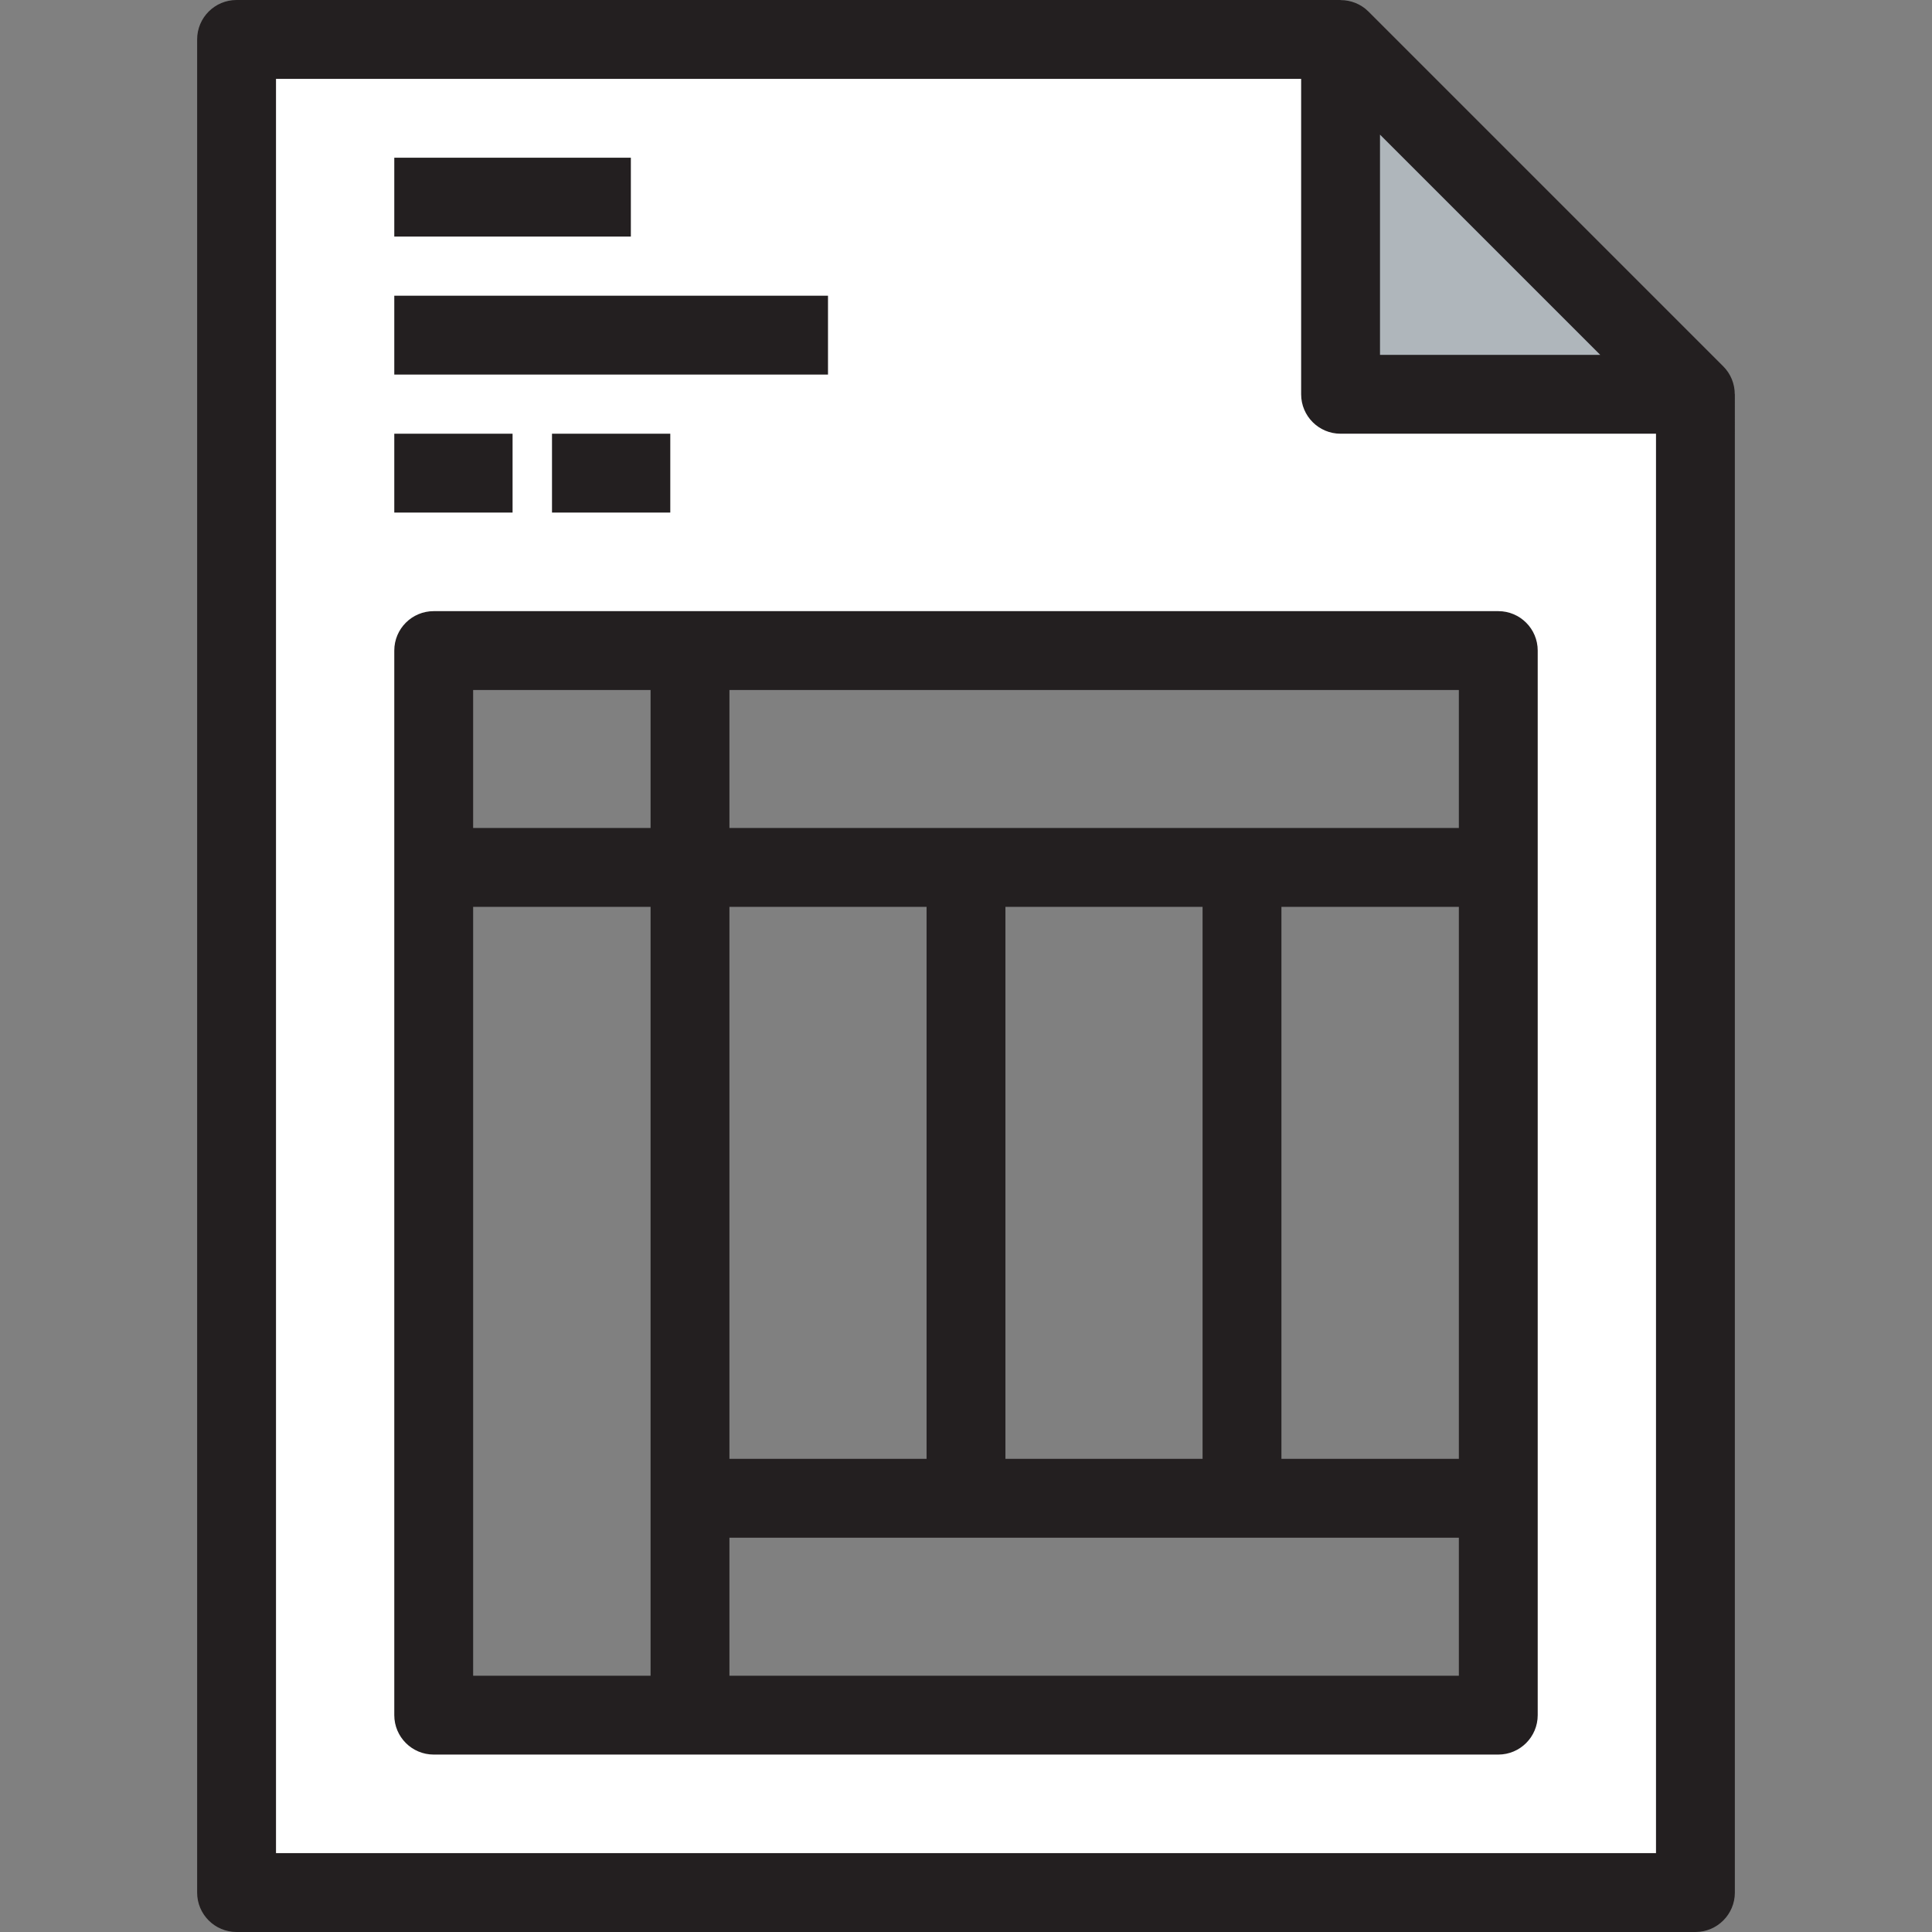
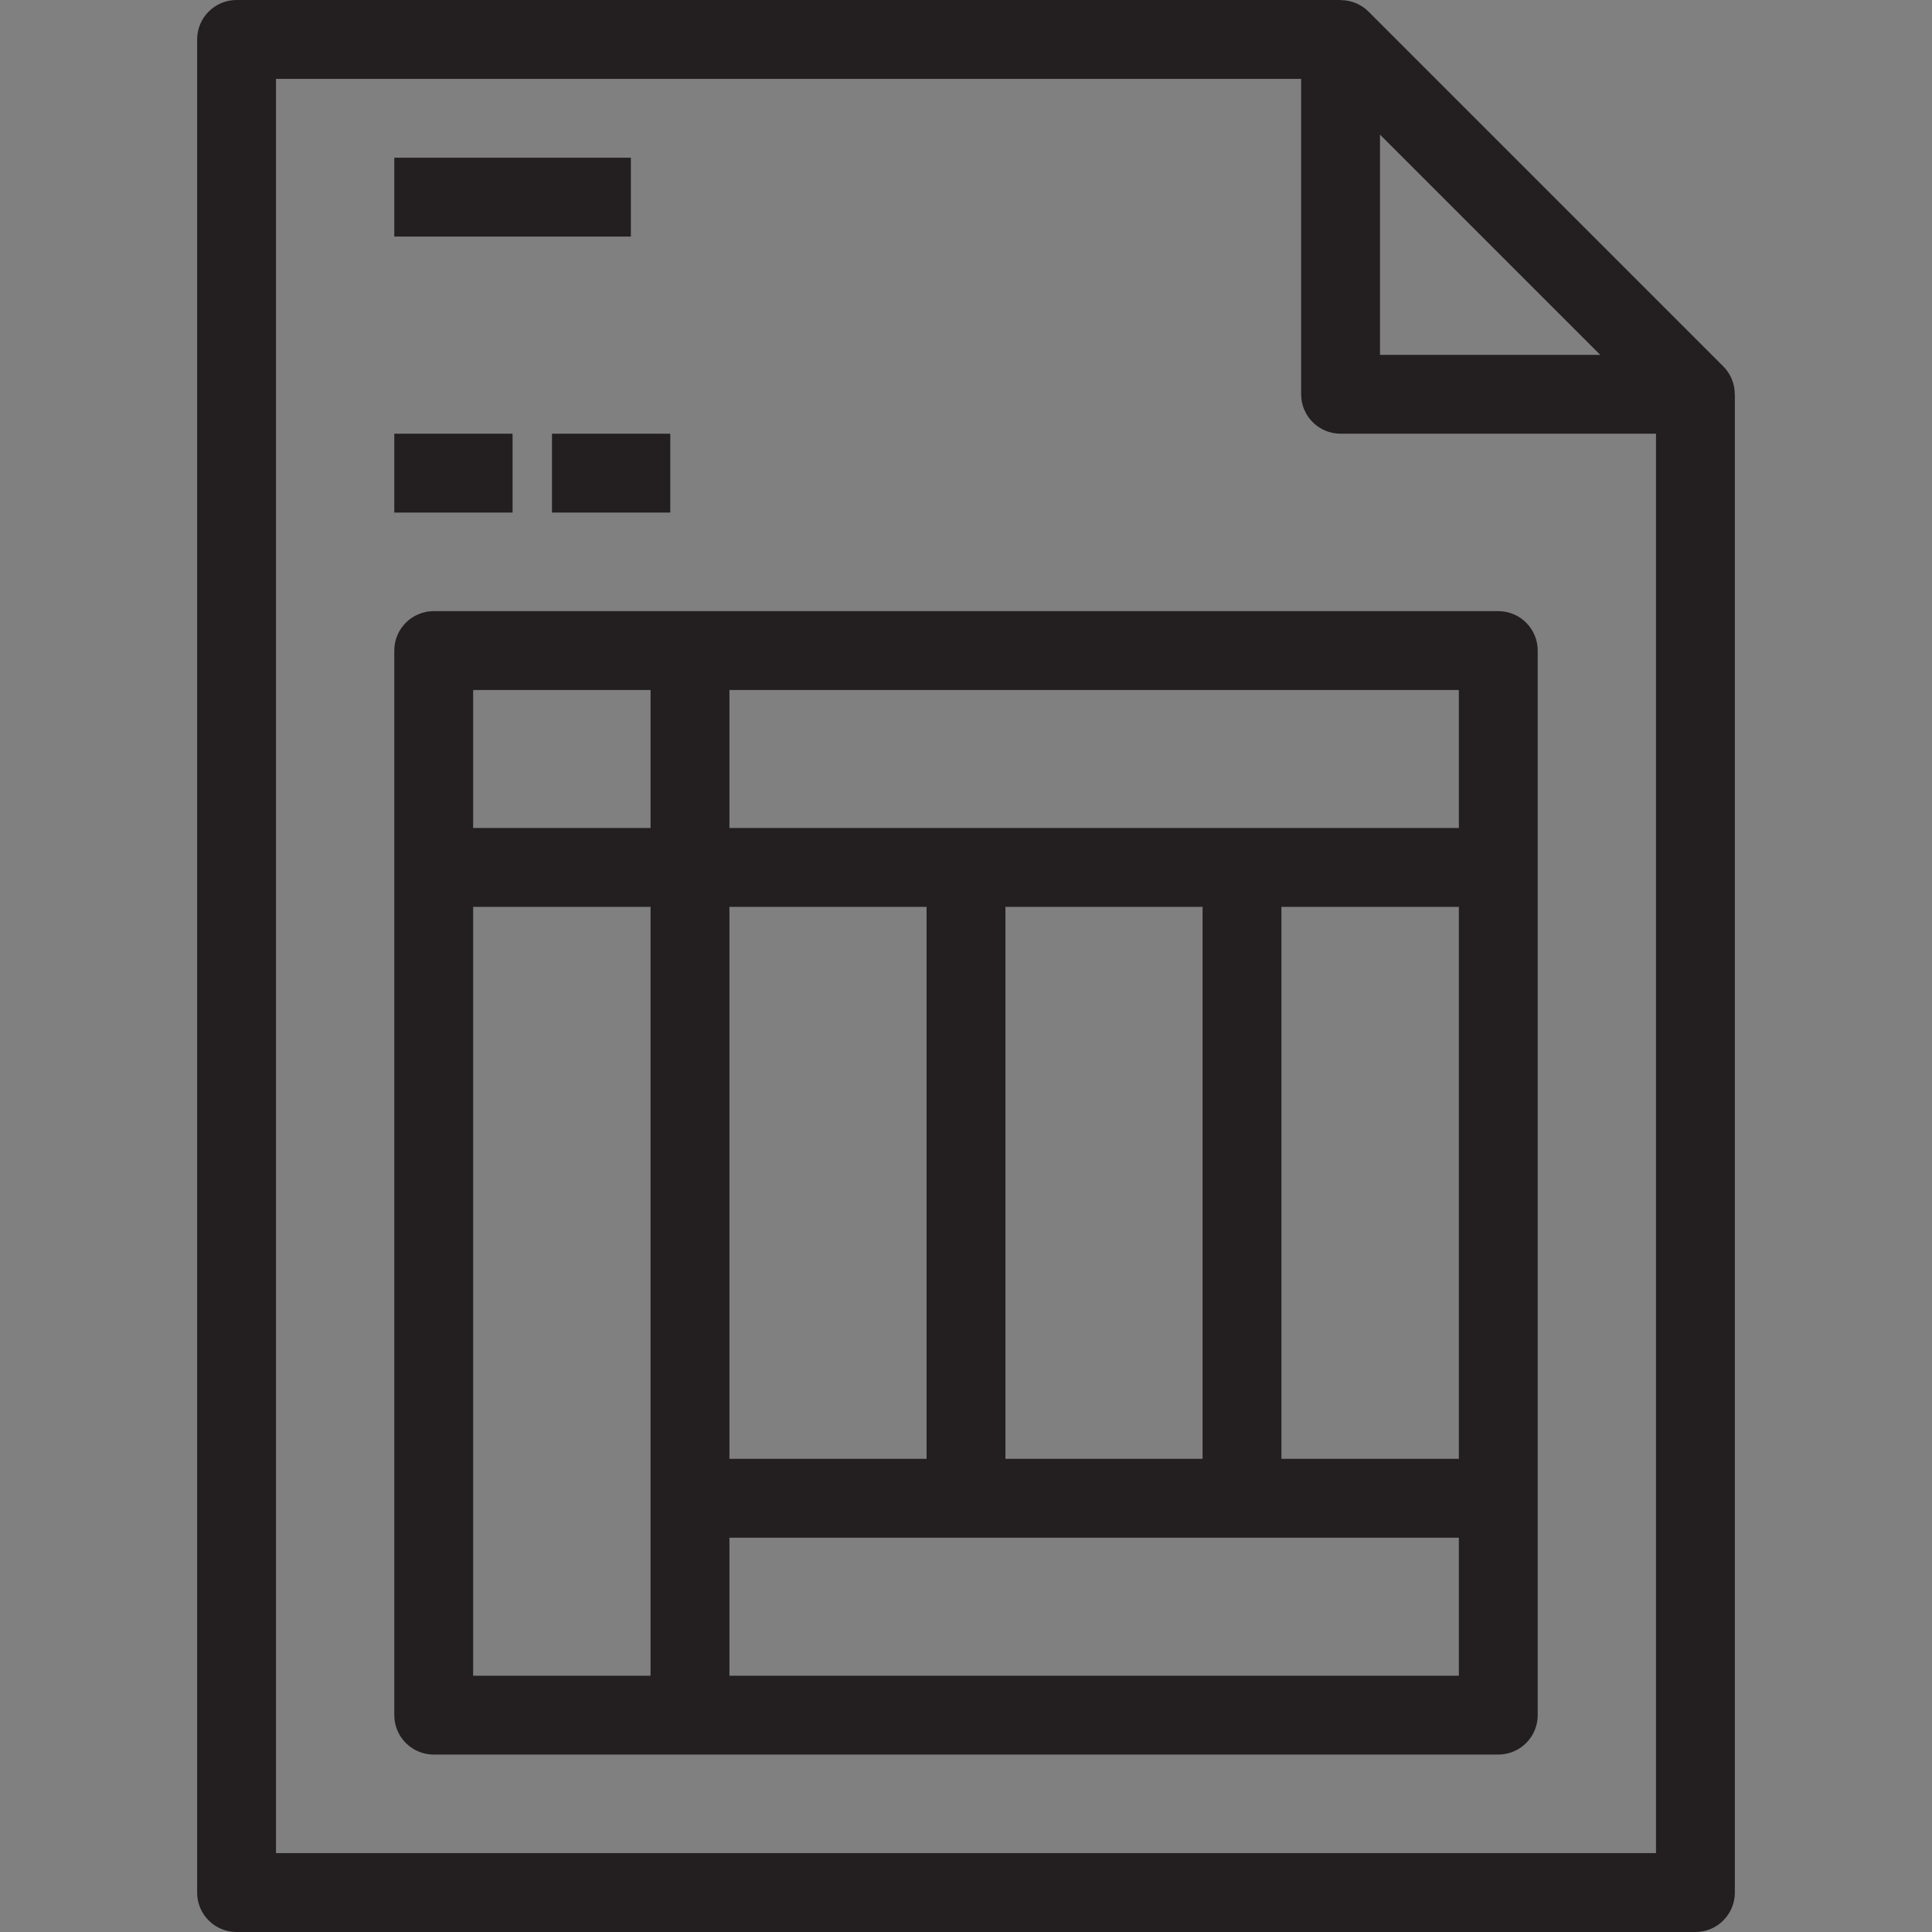
<svg xmlns="http://www.w3.org/2000/svg" id="Layer_1" x="0px" y="0px" viewBox="0 0 490 490" style="enable-background:new 0 0 490 490;" xml:space="preserve">
  <rect x="0" y="0" width="490" height="490" fill="#808080" stroke="none" />
  <g>
    <g id="XMLID_25_">
      <g>
-         <polygon style="fill:#AFB6BB;" points="430,100 340,100 340,10    " />
-         <path style="fill:#FFFFFF;" d="M430,100v380H60V10h280v90H430z M380,435V165H110v270H380z" />
-       </g>
+         </g>
      <g>
        <path style="fill:#231F20;" d="M439.976,100c-0.001-2.602-0.993-5.159-2.905-7.071l-90-90c-1.913-1.912-4.47-2.904-7.071-2.905V0     H60c-5.523,0-10,4.477-10,10v470c0,5.523,4.477,10,10,10h370c5.523,0,10-4.477,10-10V100H439.976z M350,34.142L405.858,90H350     V34.142z M70,470V20h260v80c0,5.523,4.477,10,10,10h80v360H70z" />
        <path style="fill:#231F20;" d="M380,155H110c-5.523,0-10,4.477-10,10v270c0,5.523,4.477,10,10,10h270c5.523,0,10-4.477,10-10V165     C390,159.477,385.523,155,380,155z M370,210H185v-35h185V210z M185,230h50v140h-50V230z M255,230h50v140h-50V230z M325,230h45     v140h-45V230z M165,175v35h-45v-35H165z M120,230h45v195h-45V230z M185,425v-35h185v35H185z" />
        <rect x="100" y="40" style="fill:#231F20;" width="60" height="20" />
-         <rect x="100" y="75" style="fill:#231F20;" width="110" height="20" />
        <rect x="100" y="110" style="fill:#231F20;" width="30" height="20" />
        <rect x="140" y="110" style="fill:#231F20;" width="30" height="20" />
      </g>
    </g>
  </g>
  <g>
</g>
  <g>
</g>
  <g>
</g>
  <g>
</g>
  <g>
</g>
  <g>
</g>
  <g>
</g>
  <g>
</g>
  <g>
</g>
  <g>
</g>
  <g>
</g>
  <g>
</g>
  <g>
</g>
  <g>
</g>
  <g>
</g>
</svg>